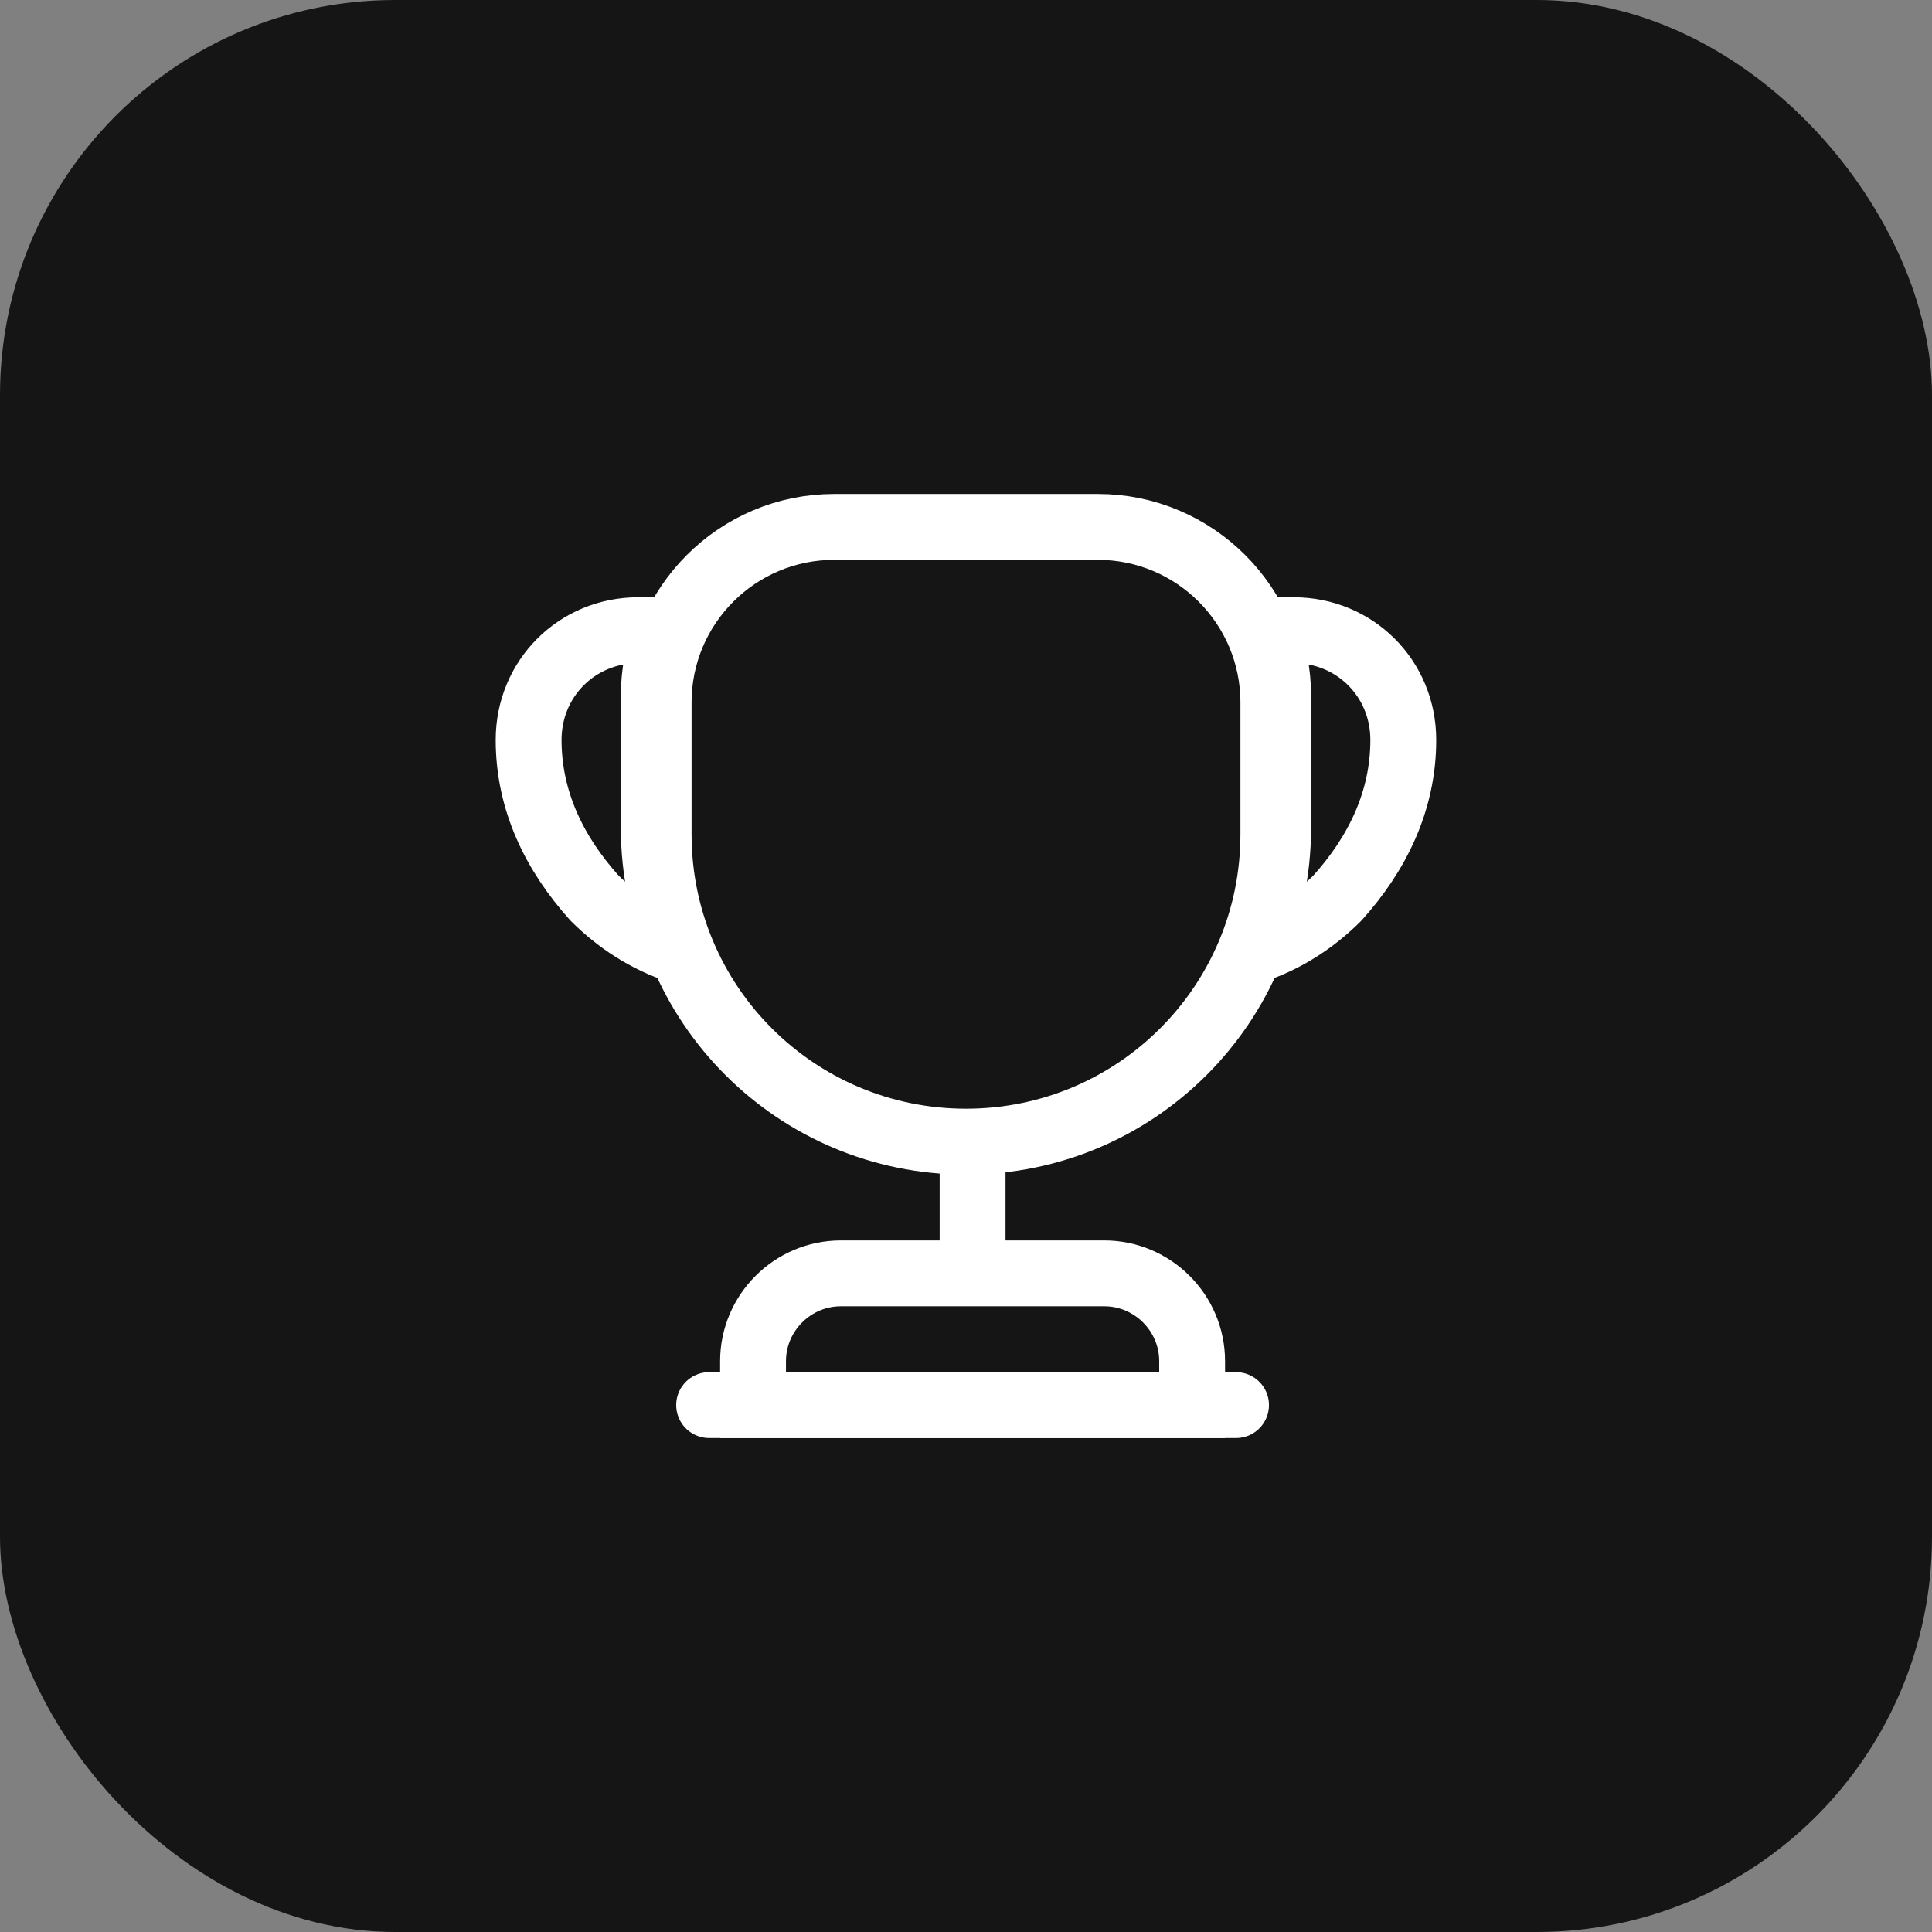
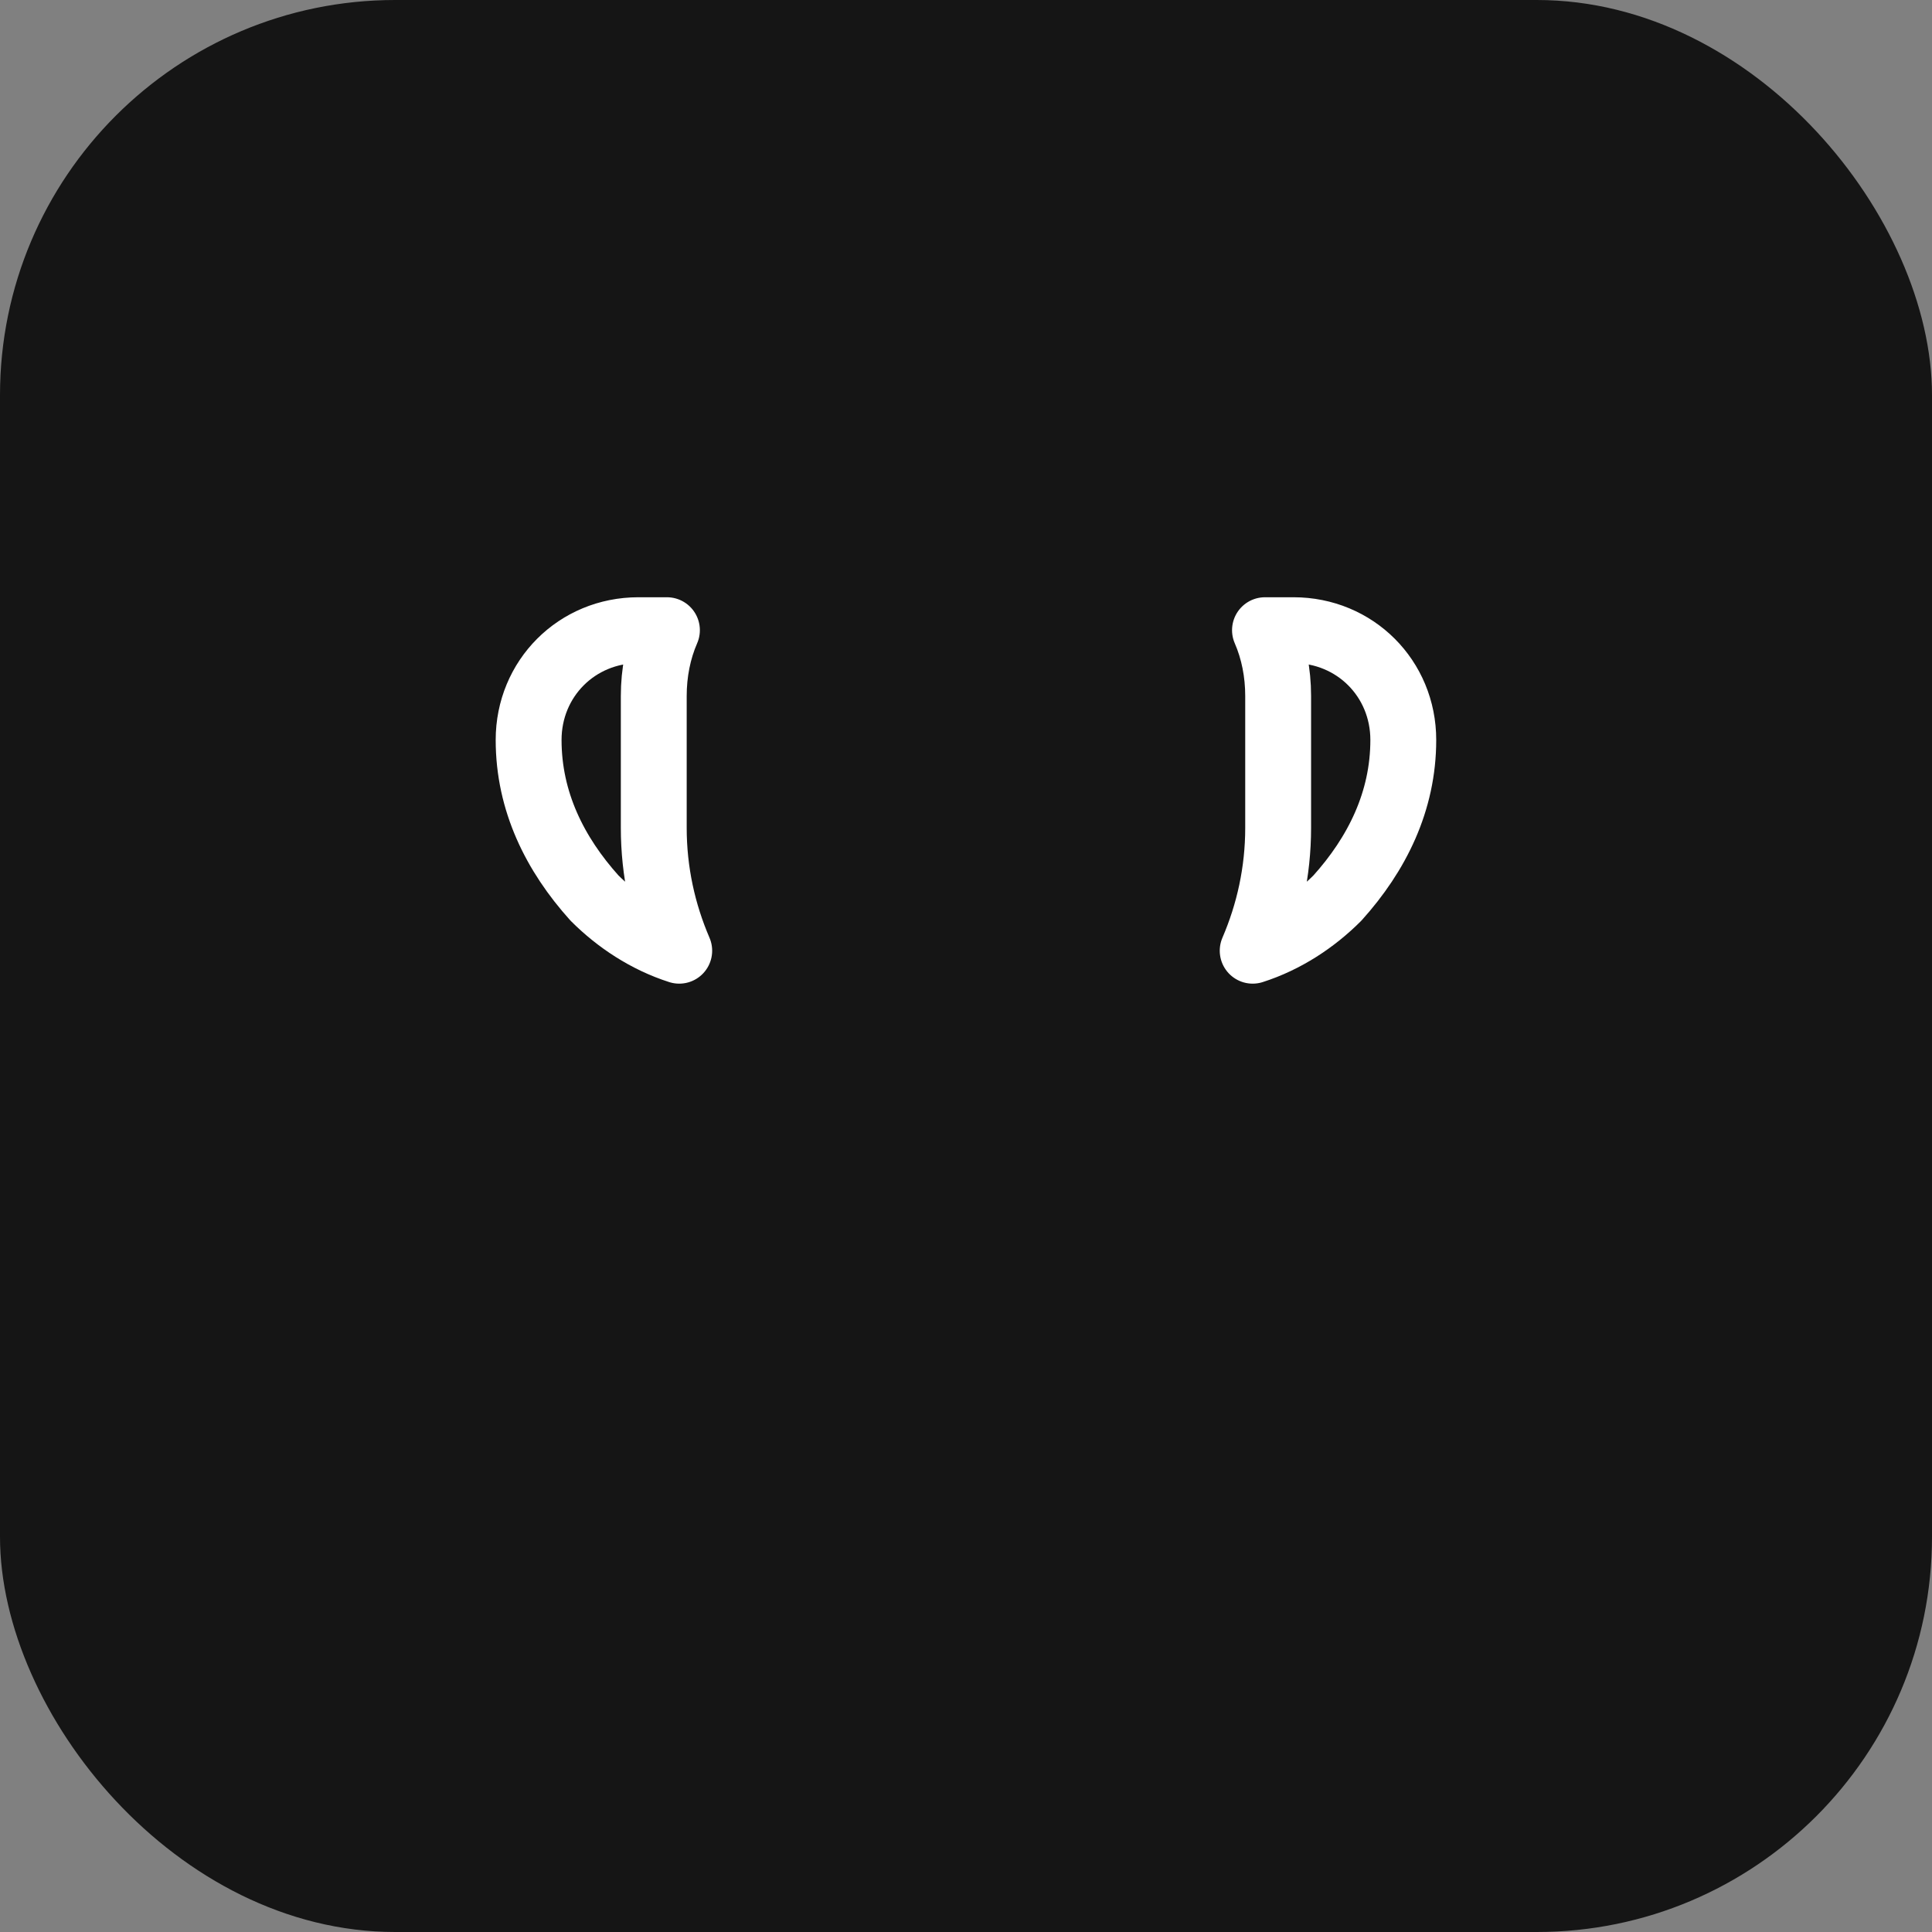
<svg xmlns="http://www.w3.org/2000/svg" width="44" height="44" viewBox="0 0 44 44" fill="none">
  <rect x="0" y="0" width="44" height="44" fill="#808080" stroke="none" />
  <rect width="44" height="44" rx="9" fill="#151515" />
-   <path d="M22.15 26.5V28.6" stroke="white" stroke-width="1.5" stroke-linecap="round" stroke-linejoin="round" />
-   <path d="M17.15 32H27.15V31C27.15 29.9 26.25 29 25.15 29H19.15C18.05 29 17.15 29.9 17.15 31V32V32Z" stroke="white" stroke-width="1.5" stroke-miterlimit="10" />
-   <path d="M16.15 32H28.15" stroke="white" stroke-width="1.5" stroke-linecap="round" stroke-linejoin="round" />
-   <path d="M22 26C18.13 26 15 22.87 15 19V16C15 13.79 16.79 12 19 12H25C27.21 12 29 13.79 29 16V19C29 22.87 25.87 26 22 26Z" stroke="white" stroke-width="1.5" stroke-linecap="round" stroke-linejoin="round" />
  <path d="M15.469 21.652C14.719 21.412 14.059 20.972 13.539 20.452C12.639 19.452 12.039 18.252 12.039 16.852C12.039 15.452 13.139 14.352 14.539 14.352H15.189C14.989 14.812 14.889 15.322 14.889 15.852V18.852C14.889 19.852 15.099 20.792 15.469 21.652Z" stroke="white" stroke-width="1.5" stroke-linecap="round" stroke-linejoin="round" />
  <path d="M28.529 21.652C29.279 21.412 29.939 20.972 30.459 20.452C31.359 19.452 31.959 18.252 31.959 16.852C31.959 15.452 30.859 14.352 29.459 14.352H28.809C29.009 14.812 29.109 15.322 29.109 15.852V18.852C29.109 19.852 28.899 20.792 28.529 21.652Z" stroke="white" stroke-width="1.5" stroke-linecap="round" stroke-linejoin="round" />
</svg>